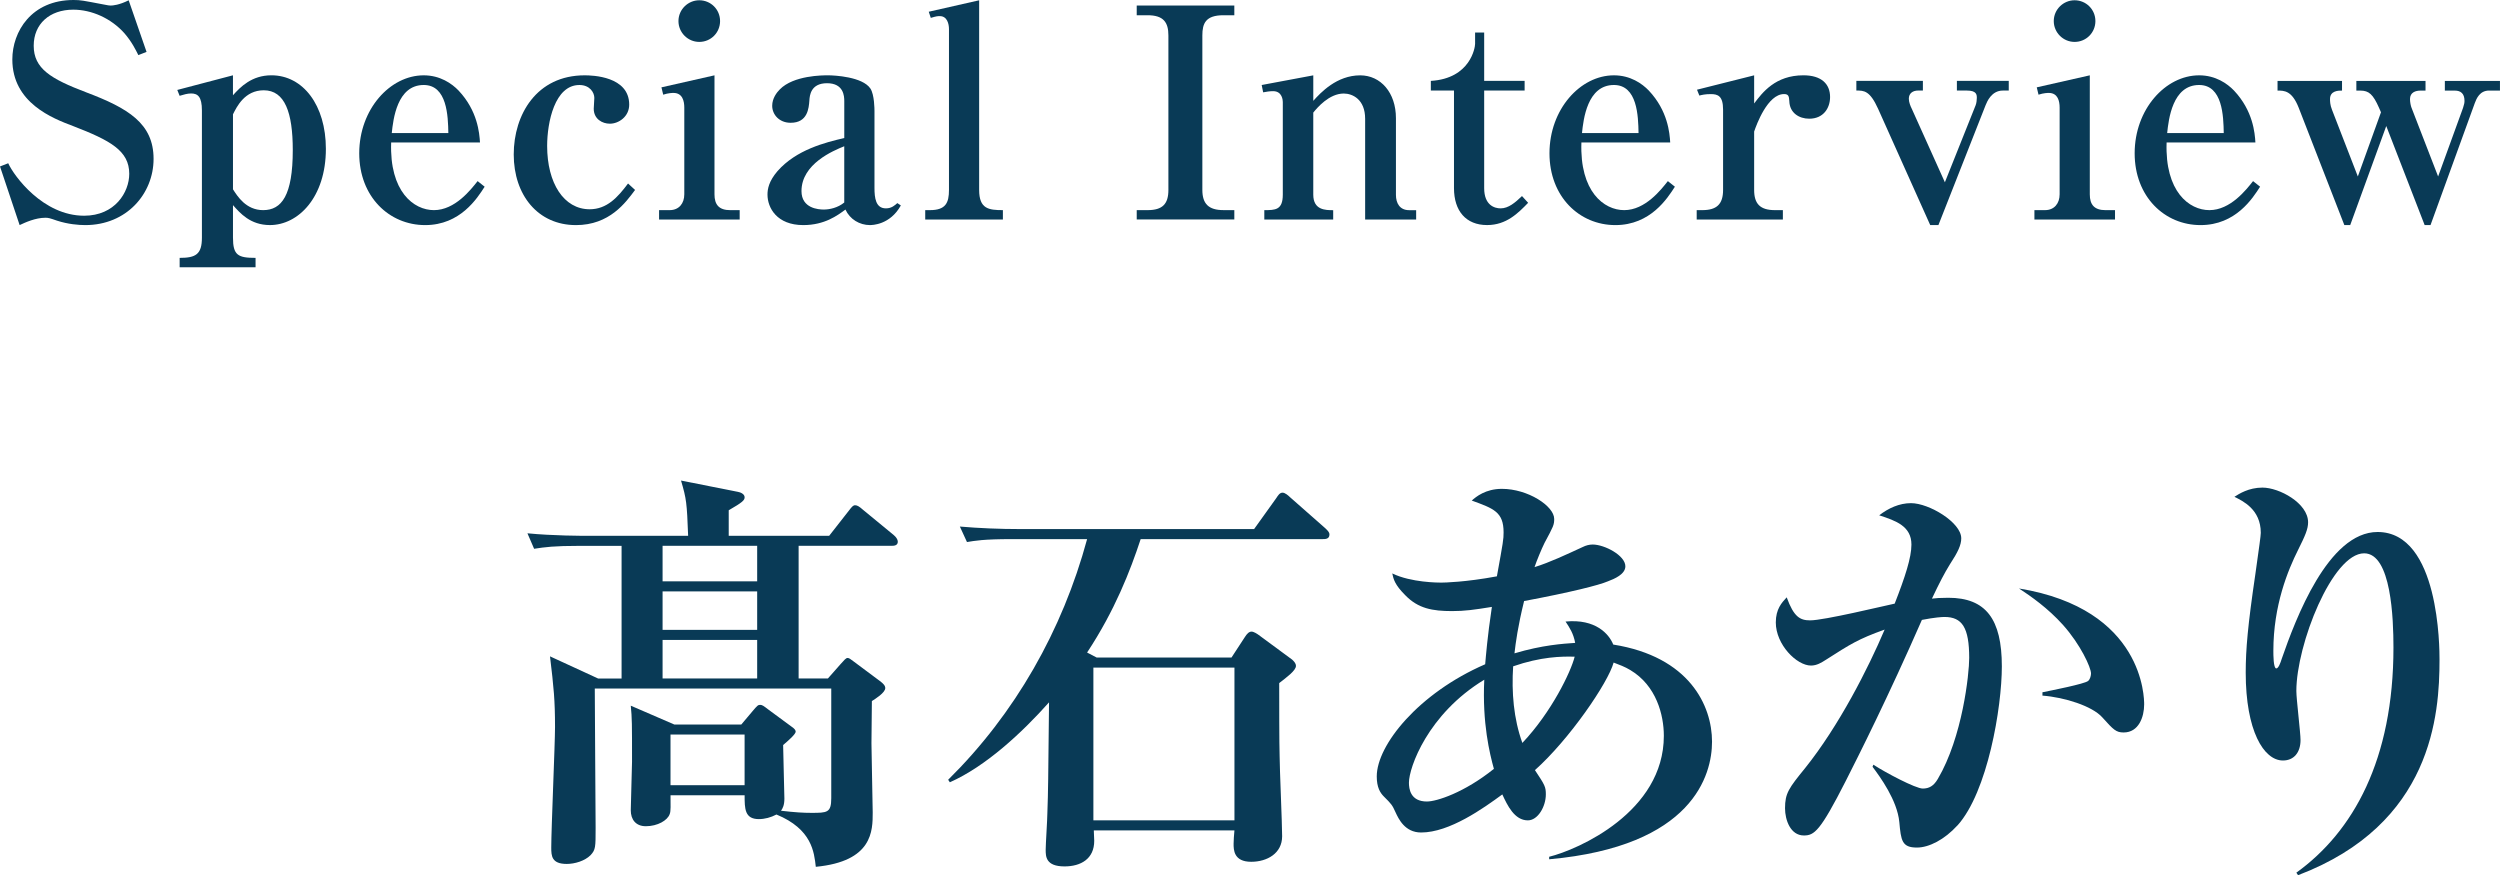
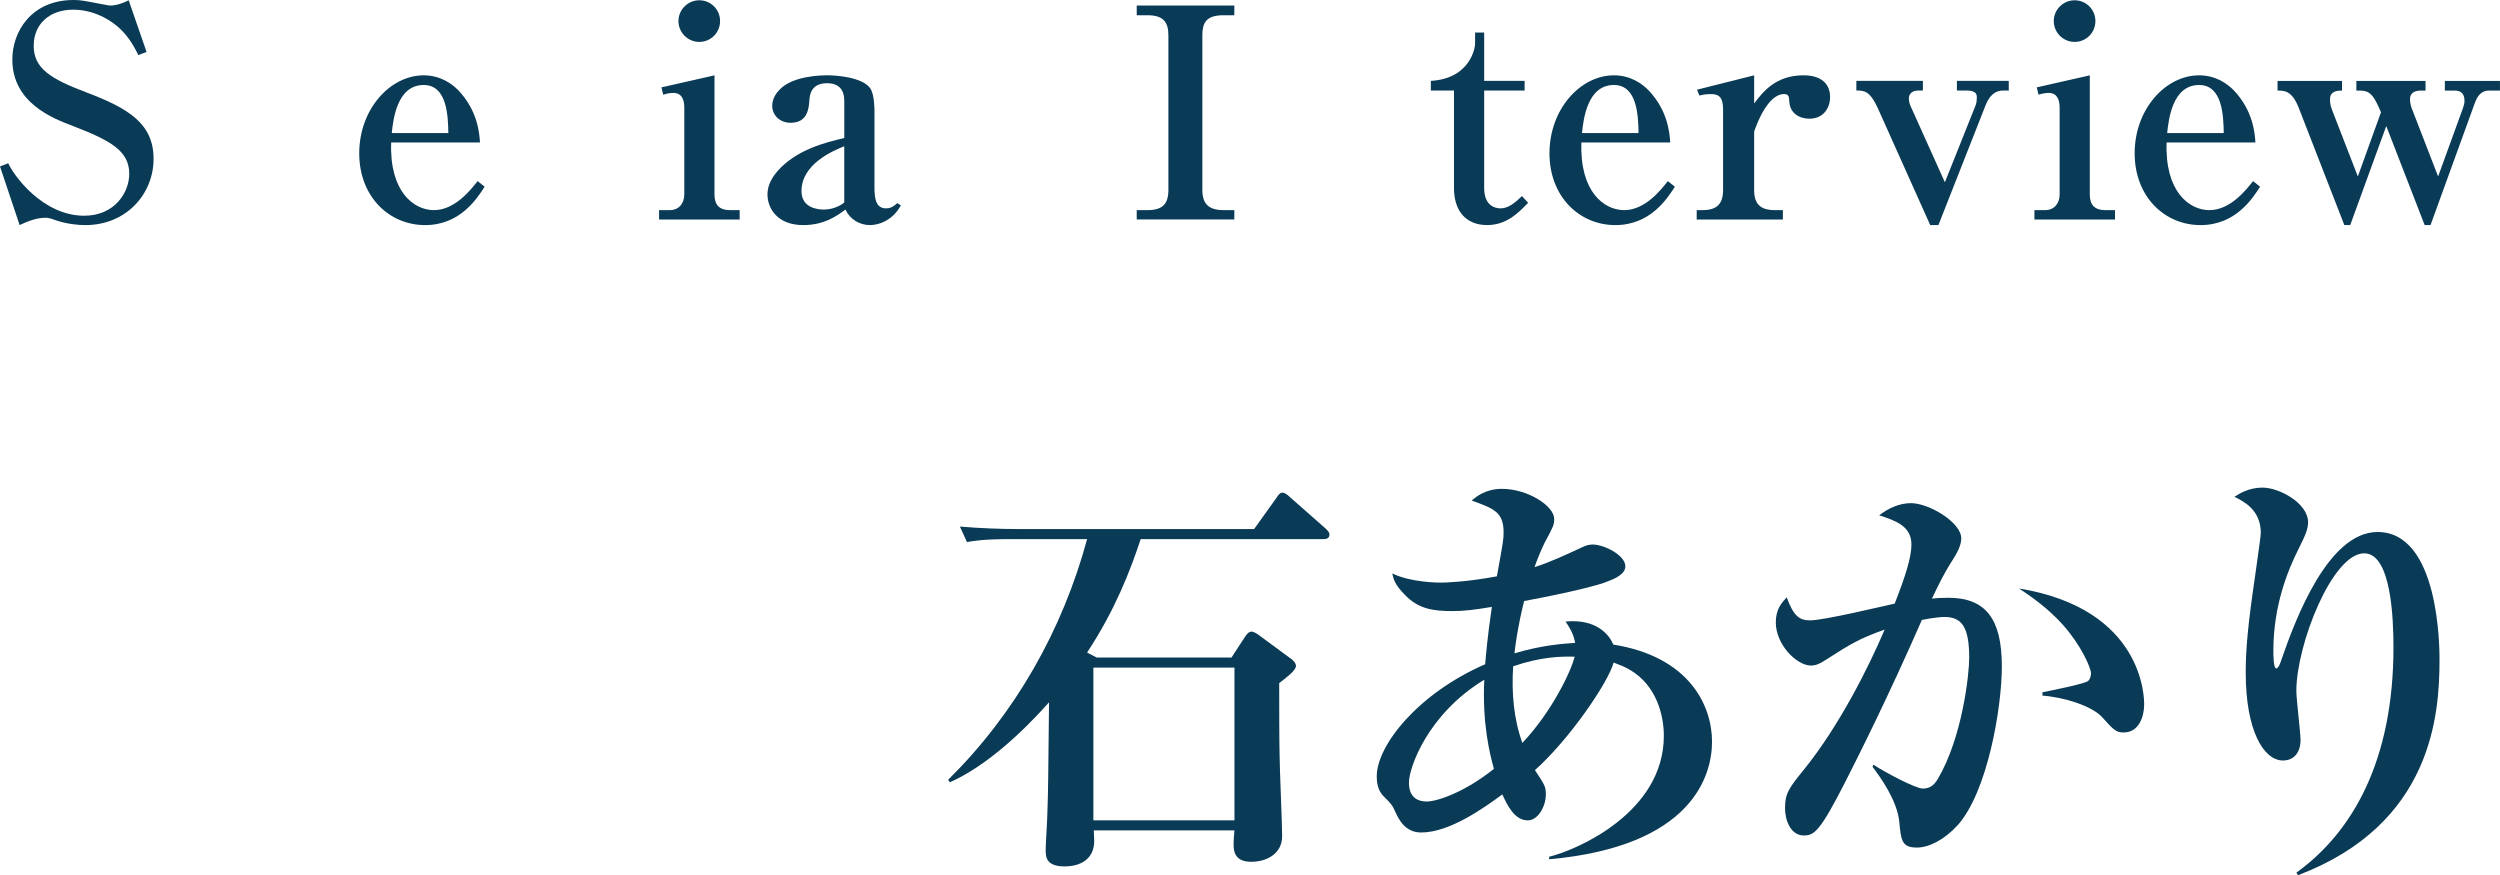
<svg xmlns="http://www.w3.org/2000/svg" id="_レイヤー_2" data-name="レイヤー_2" viewBox="0 0 119.484 41.828">
  <defs>
    <style>
      .cls-1 {
        fill: #093a56;
      }
    </style>
  </defs>
  <g id="_文字" data-name="文字">
    <g>
      <g>
        <path class="cls-1" d="M4.076,10.758c-.322,0-.827-.042-1.345-.21-.364-.126-.42-.141-.56-.141-.477,0-.967.225-1.233.351l-.938-2.802.392-.154c.28.616,1.667,2.508,3.628,2.508,1.471,0,2.157-1.121,2.157-2.003,0-1.107-.91-1.597-2.689-2.284-.967-.364-2.899-1.106-2.899-3.18C.588,1.513,1.499,0,3.516,0c.35,0,.448.028,1.415.21.238.042.266.056.35.056.112,0,.42-.027.869-.252l.854,2.466-.392.154c-.126-.252-.309-.63-.659-1.037-.644-.729-1.583-1.135-2.451-1.135-1.135,0-1.891.687-1.891,1.723,0,1.092.812,1.583,2.507,2.227,2.003.757,3.222,1.485,3.222,3.18,0,1.667-1.289,3.166-3.264,3.166Z" />
-         <path class="cls-1" d="M11.135,4.552c.351-.392.896-.953,1.835-.953,1.513,0,2.605,1.429,2.605,3.516,0,2.311-1.316,3.642-2.675,3.642-.938,0-1.429-.574-1.765-.953v1.555c0,.84.238.966,1.079.966v.448h-3.628v-.448c.77,0,1.064-.168,1.064-.966v-6.08c0-.658-.196-.812-.519-.812-.168,0-.364.056-.546.112l-.112-.28,2.661-.7v.953ZM11.135,9.049c.21.322.616.994,1.443.994.882,0,1.415-.7,1.415-2.871,0-1.793-.378-2.857-1.387-2.857-.91,0-1.288.784-1.471,1.148v3.586Z" />
        <path class="cls-1" d="M20.321,10.758c-1.723,0-3.152-1.359-3.152-3.432,0-2.101,1.471-3.726,3.082-3.726.784,0,1.345.393,1.667.729.91.967.994,2.031,1.022,2.479h-4.245c-.084,2.353,1.079,3.235,2.045,3.235,1.008,0,1.765-.98,2.087-1.387l.336.267c-.35.546-1.162,1.835-2.843,1.835ZM20.251,4.062c-1.275,0-1.457,1.639-1.527,2.297h2.704c-.015-.812-.057-2.297-1.177-2.297Z" />
-         <path class="cls-1" d="M27.523,10.758c-1.807,0-2.97-1.429-2.97-3.376,0-1.905,1.093-3.782,3.39-3.782.364,0,2.129.042,2.129,1.401,0,.574-.504.911-.924.911-.364,0-.771-.225-.771-.715,0-.084.028-.448.028-.518,0-.252-.21-.616-.714-.616-1.177,0-1.541,1.779-1.541,2.914,0,1.779.799,3.025,2.031,3.025.826,0,1.345-.574,1.835-1.232l.336.308c-.448.602-1.218,1.681-2.829,1.681Z" />
        <path class="cls-1" d="M31.501,10.043h.504c.448,0,.7-.322.7-.756v-4.146c0-.309-.084-.7-.518-.7-.042,0-.238,0-.49.084l-.084-.351,2.535-.574v5.688c0,.49.21.756.756.756h.448v.448h-3.852v-.448ZM34.415,1.008c0,.546-.434.995-.994.995-.547,0-.995-.448-.995-.995,0-.56.463-.995.995-.995.546,0,.994.435.994.995Z" />
        <path class="cls-1" d="M41.583,10.758c-.504,0-.966-.28-1.176-.743-.378.28-.995.743-2.017.743-1.261,0-1.709-.827-1.709-1.457,0-.28.07-.645.477-1.121.896-1.022,2.283-1.373,3.193-1.583v-1.766c0-.238-.028-.854-.826-.854-.785,0-.827.602-.841.812-.028.393-.084,1.079-.896,1.079-.546,0-.882-.393-.882-.812,0-.351.21-.63.364-.784.658-.673,2.059-.673,2.297-.673.322,0,1.653.07,2.031.63.196.294.196,1.008.196,1.079v3.67c0,.477.056.98.546.98.28,0,.434-.154.546-.252l.168.112c-.518.938-1.387.938-1.471.938ZM40.351,6.989c-.519.21-2.045.841-2.045,2.144,0,.826.812.882,1.064.882.28,0,.672-.084.98-.336v-2.689Z" />
-         <path class="cls-1" d="M44.22,10.043h.224c.757,0,.911-.35.911-.966V1.387c0-.238-.084-.616-.435-.616-.112,0-.154,0-.434.084l-.098-.294L46.797.014v9.063c0,.911.462.966,1.135.966v.448h-3.712v-.448Z" />
        <path class="cls-1" d="M54.328,10.491v-.448h.519c.714,0,.995-.294.995-.966V1.694c0-.616-.224-.966-.995-.966h-.519v-.463h4.665v.463h-.519c-.854,0-1.009.392-1.009.966v7.382c0,.659.294.966,1.009.966h.519v.448h-4.665Z" />
-         <path class="cls-1" d="M60.428,10.043c.518,0,.882,0,.882-.742v-4.426c0-.084-.028-.518-.462-.518-.168,0-.322.027-.477.056l-.07-.35,2.466-.462v1.219c.35-.392,1.12-1.219,2.241-1.219.98,0,1.709.827,1.709,2.045v3.67c0,.393.182.729.63.729h.336v.448h-2.438v-4.818c0-.925-.602-1.205-1.022-1.205-.701,0-1.275.686-1.457.911v3.922c0,.742.588.742.952.742v.448h-3.292v-.448Z" />
        <path class="cls-1" d="M68.385,4.328v-.462c1.891-.112,2.115-1.597,2.115-1.766v-.546h.434v2.312h1.933v.462h-1.933v4.665c0,.812.49.966.785.966.378,0,.7-.28,1.022-.588l.294.322c-.476.49-1.036,1.064-1.961,1.064-1.009,0-1.583-.673-1.583-1.765v-4.665h-1.106Z" />
        <path class="cls-1" d="M77.206,10.758c-1.723,0-3.151-1.359-3.151-3.432,0-2.101,1.471-3.726,3.081-3.726.785,0,1.345.393,1.667.729.911.967.995,2.031,1.022,2.479h-4.244c-.084,2.353,1.079,3.235,2.045,3.235,1.009,0,1.765-.98,2.087-1.387l.336.267c-.351.546-1.163,1.835-2.844,1.835ZM77.135,4.062c-1.274,0-1.457,1.639-1.526,2.297h2.703c-.014-.812-.056-2.297-1.177-2.297Z" />
        <path class="cls-1" d="M83.838,4.944c.392-.518,1.009-1.345,2.354-1.345.868,0,1.274.42,1.274,1.037,0,.533-.322,1.037-.995,1.037-.49,0-.938-.28-.953-.841-.014-.238-.042-.336-.252-.336-.784,0-1.316,1.457-1.429,1.793v2.788c0,.659.28.966.995.966h.378v.448h-4.119v-.448h.266c.687,0,.995-.28.995-.966v-3.838c0-.658-.252-.742-.588-.742-.28,0-.434.042-.546.07l-.112-.28,2.731-.687v1.345Z" />
        <path class="cls-1" d="M95.725,4.328c-.546,0-.756.532-.826.7l-2.255,5.729h-.392l-2.493-5.562c-.393-.868-.673-.868-1.037-.868v-.462h3.18v.462h-.224c-.252,0-.448.126-.448.393,0,.168.084.364.14.476l1.583,3.516,1.471-3.684c.042-.098.056-.28.056-.35,0-.154-.014-.35-.476-.35h-.477v-.462h2.479v.462h-.28Z" />
        <path class="cls-1" d="M97.233,10.043h.504c.448,0,.7-.322.7-.756v-4.146c0-.309-.084-.7-.519-.7-.042,0-.238,0-.49.084l-.084-.351,2.535-.574v5.688c0,.49.21.756.757.756h.448v.448h-3.852v-.448ZM100.147,1.008c0,.546-.435.995-.995.995-.546,0-.995-.448-.995-.995,0-.56.462-.995.995-.995.546,0,.995.435.995.995Z" />
        <path class="cls-1" d="M105.174,10.758c-1.723,0-3.151-1.359-3.151-3.432,0-2.101,1.471-3.726,3.082-3.726.785,0,1.345.393,1.667.729.911.967.995,2.031,1.022,2.479h-4.244c-.084,2.353,1.079,3.235,2.045,3.235,1.008,0,1.765-.98,2.087-1.387l.336.267c-.35.546-1.163,1.835-2.844,1.835ZM105.104,4.062c-1.275,0-1.457,1.639-1.527,2.297h2.704c-.014-.812-.056-2.297-1.177-2.297Z" />
        <path class="cls-1" d="M118.965,4.328c-.448,0-.603.378-.687.603l-2.115,5.827h-.28l-1.835-4.735-1.723,4.735h-.28l-2.185-5.617c-.322-.812-.686-.812-1.008-.812v-.462h3.082v.462c-.168,0-.574,0-.574.406,0,.084,0,.28.098.519l1.232,3.18,1.106-3.068-.098-.224c-.28-.63-.477-.812-.883-.812h-.196v-.462h3.306v.462h-.238c-.238,0-.504.084-.504.406,0,.154.042.336.07.406l1.274,3.292,1.191-3.278c.056-.168.07-.252.07-.336,0-.35-.182-.49-.462-.49h-.477v-.462h2.634v.462h-.519Z" />
      </g>
      <g>
-         <path class="cls-1" d="M42.609,26.085h-4.44v6.341h1.4l.6-.68c.18-.2.26-.3.34-.3s.14.06.28.16l1.261.94c.16.12.26.22.26.34,0,.22-.48.52-.64.62,0,.32-.02,1.74-.02,2.02,0,.521.06,2.841.06,3.301,0,.88,0,2.341-2.72,2.601-.08-.7-.181-1.8-1.881-2.5-.26.14-.56.22-.84.22-.681,0-.681-.5-.681-1.14h-3.541c0,.48.02.76-.04.9-.1.3-.58.58-1.14.58-.48,0-.72-.32-.72-.76,0-.36.06-2,.06-2.32,0-1.86,0-2.061-.06-2.681l2.081.9h3.201l.54-.64c.22-.26.26-.3.36-.3.101,0,.18.06.36.2l1.14.84c.12.08.2.16.2.24,0,.12-.34.42-.6.64,0,.4.06,2.201.06,2.561,0,.32-.08.46-.16.58.68.08,1.08.101,1.44.101.761,0,.96,0,.96-.7v-5.241h-11.302c0,1.06.04,5.721.04,6.661,0,.92,0,1.041-.24,1.301-.28.28-.76.42-1.14.42-.72,0-.74-.38-.74-.78,0-.92.18-4.941.18-5.761,0-1.28-.06-1.88-.24-3.38l2.301,1.06h1.12v-6.341h-2c-1.24,0-1.661.06-2.18.14l-.32-.74c1.22.12,2.641.12,2.86.12h4.821c-.06-1.58-.08-1.76-.34-2.641l2.72.54c.12.021.32.101.32.26,0,.14-.1.24-.76.62v1.22h4.801l.94-1.2c.14-.18.2-.26.3-.26s.2.06.38.22l1.46,1.2c.12.1.2.22.2.32,0,.18-.16.2-.3.2ZM36.188,26.085h-4.521v1.7h4.521v-1.7ZM36.188,28.265h-4.521v1.84h4.521v-1.84ZM36.188,30.586h-4.521v1.84h4.521v-1.84ZM35.587,35.106h-3.541v2.421h3.541v-2.421Z" />
        <path class="cls-1" d="M52.277,39.688c0,.1.02.4.02.5,0,.86-.64,1.221-1.42,1.221-.9,0-.9-.48-.9-.8,0-.26.08-1.46.08-1.741.04-1.1.04-1.52.08-5.301-1.28,1.44-3.021,3.061-4.741,3.821l-.08-.12c3.201-3.161,5.461-7.142,6.641-11.502h-3.581c-1.4,0-1.78.08-2.161.14l-.34-.74c.92.08,1.94.12,2.86.12h11.203l1.06-1.48c.08-.12.16-.26.3-.26.12,0,.28.141.36.22l1.681,1.48c.1.1.2.18.2.3,0,.22-.2.22-.32.22h-8.702c-.5,1.521-1.24,3.421-2.561,5.421l.46.24h6.441l.64-.98c.1-.16.2-.26.32-.26.1,0,.26.1.34.16l1.601,1.18c.06.06.18.16.18.3,0,.22-.44.54-.8.82,0,.72,0,2.92.02,3.5,0,.54.12,3.22.12,3.821,0,.82-.72,1.22-1.48,1.22-.84,0-.84-.58-.84-.86,0-.2.02-.38.04-.641h-6.722ZM58.999,39.208v-7.301h-6.742v7.301h6.742Z" />
        <path class="cls-1" d="M74.04,41.068v-.12c1.38-.34,5.481-2.141,5.481-5.781,0-1-.36-2.401-1.6-3.141-.26-.16-.54-.26-.8-.36-.26.96-2.121,3.681-3.761,5.141.48.721.521.801.521,1.161,0,.58-.38,1.24-.86,1.24-.64,0-.98-.72-1.22-1.24-.9.66-2.521,1.82-3.881,1.82-.78,0-1.08-.66-1.22-.96-.16-.36-.2-.4-.56-.76-.18-.18-.34-.44-.34-.96,0-1.501,2.001-3.981,5.182-5.361.04-.44.1-1.261.32-2.741-.86.14-1.3.2-1.9.2-.94,0-1.621-.12-2.241-.76-.5-.5-.56-.76-.62-1.04.9.439,2.221.439,2.341.439.14,0,1.16-.02,2.66-.3.3-1.66.32-1.76.32-2.101,0-.98-.48-1.14-1.521-1.52.2-.18.66-.56,1.44-.56,1.24,0,2.5.82,2.5,1.44,0,.28-.04.36-.46,1.14-.14.28-.38.86-.48,1.161.72-.22,1.561-.62,2.3-.96.16-.08.32-.12.48-.12.561,0,1.561.521,1.561,1.041,0,.38-.52.6-.84.72-.42.18-1.76.52-4,.94-.3,1.22-.4,1.98-.46,2.5,1.34-.4,2.321-.46,2.901-.5-.08-.44-.26-.72-.46-1.02,1.44-.14,2.08.6,2.28,1.1,3.641.58,4.721,2.921,4.721,4.641,0,1.581-.9,5.001-7.781,5.621ZM70.939,32.486c-2.701,1.64-3.601,4.201-3.601,4.921,0,.28.06.9.86.9.46,0,1.78-.42,3.201-1.561-.2-.72-.561-2.181-.46-4.261ZM72.319,31.846c-.08,1.24.021,2.501.44,3.661,1.4-1.48,2.32-3.401,2.5-4.121-.62-.02-1.62,0-2.94.46Z" />
        <path class="cls-1" d="M93.555,39.447c-.62.681-1.36,1.061-1.94,1.061-.72,0-.76-.34-.84-1.22-.1-1.041-.92-2.161-1.28-2.641l.04-.1c.58.38,2.021,1.141,2.36,1.141.3,0,.521-.12.72-.46,1.18-2,1.5-5.021,1.5-5.781,0-1.46-.34-1.96-1.181-1.96-.12,0-.46.02-1.08.14-1.601,3.661-3.041,6.521-3.641,7.702-1.22,2.4-1.5,2.601-2,2.601-.64,0-.9-.74-.9-1.3,0-.72.18-.96.96-1.92,1.62-2.021,3.021-4.781,3.801-6.621-1.28.46-1.641.7-2.801,1.44-.22.14-.44.28-.72.28-.681,0-1.681-1-1.681-2.06,0-.64.28-.94.521-1.201.34.94.64,1.101,1.12,1.101.66,0,3.48-.68,4.041-.8.5-1.28.8-2.201.8-2.821,0-.88-.74-1.14-1.54-1.4.439-.34.96-.581,1.52-.581.86,0,2.401.921,2.401,1.681,0,.32-.16.66-.541,1.24-.26.42-.5.88-.86,1.641.16-.021.42-.04.78-.04,1.8,0,2.561,1.02,2.561,3.28,0,1.961-.68,6.001-2.121,7.602ZM101.497,35.007c-.36,0-.48-.12-1.02-.721-.48-.54-1.801-.96-2.861-1.04v-.16c.4-.08,2.021-.4,2.181-.54.1-.08.14-.26.14-.36,0-.28-.5-1.38-1.341-2.321-.72-.8-1.52-1.36-2.1-1.74,5.981.98,5.981,5.261,5.981,5.541,0,.601-.26,1.341-.98,1.341Z" />
        <path class="cls-1" d="M109.751,41.708c2.72-1.96,4.641-5.401,4.641-10.762,0-1.36-.1-4.501-1.4-4.501-1.521,0-3.241,4.361-3.241,6.582,0,.38.2,2,.2,2.34,0,.6-.32.98-.84.98-.92,0-1.78-1.42-1.78-4.201,0-1.12.1-2.26.46-4.701.18-1.28.26-1.841.26-1.98,0-1.121-.86-1.521-1.26-1.721.22-.14.68-.44,1.34-.44.8,0,2.181.74,2.181,1.661,0,.319-.14.64-.48,1.32-.48.96-1.18,2.641-1.18,4.821,0,.181,0,.841.14.841.101,0,.2-.261.26-.46.66-1.9,2.22-6.061,4.581-6.061,2.96,0,2.96,5.581,2.96,6.101,0,2.621-.34,7.862-6.761,10.302l-.08-.12Z" />
      </g>
    </g>
  </g>
</svg>